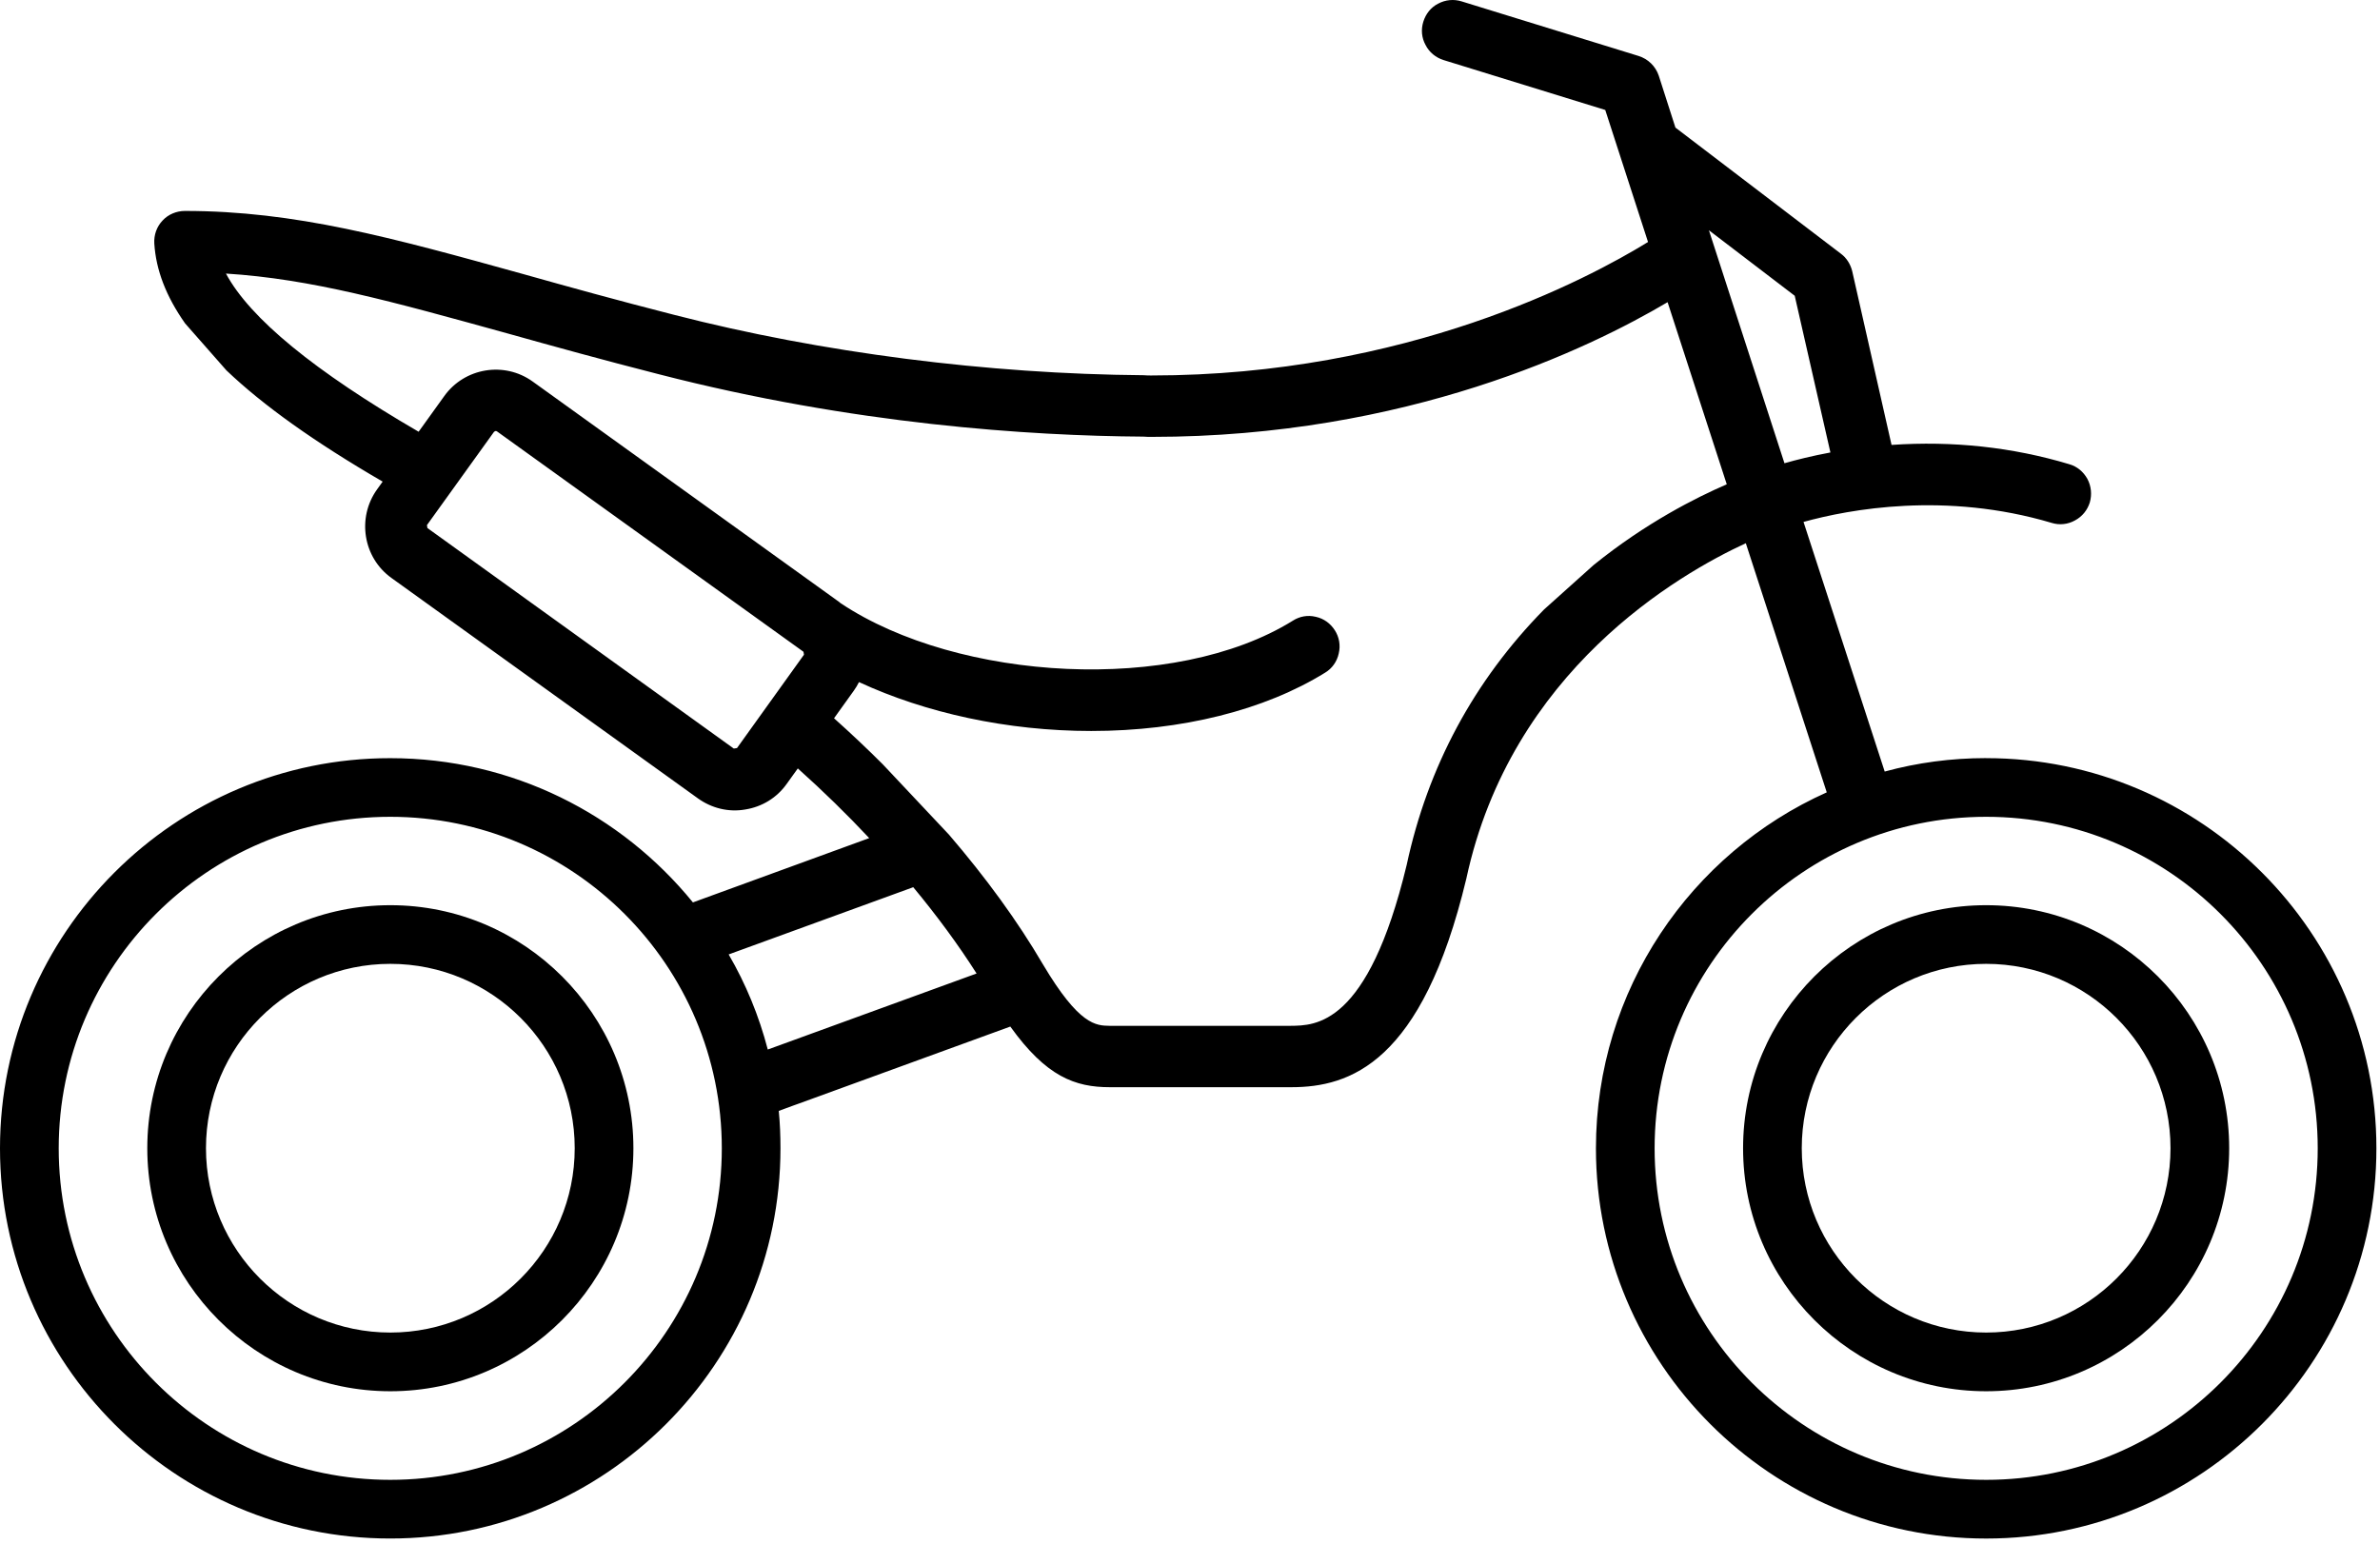
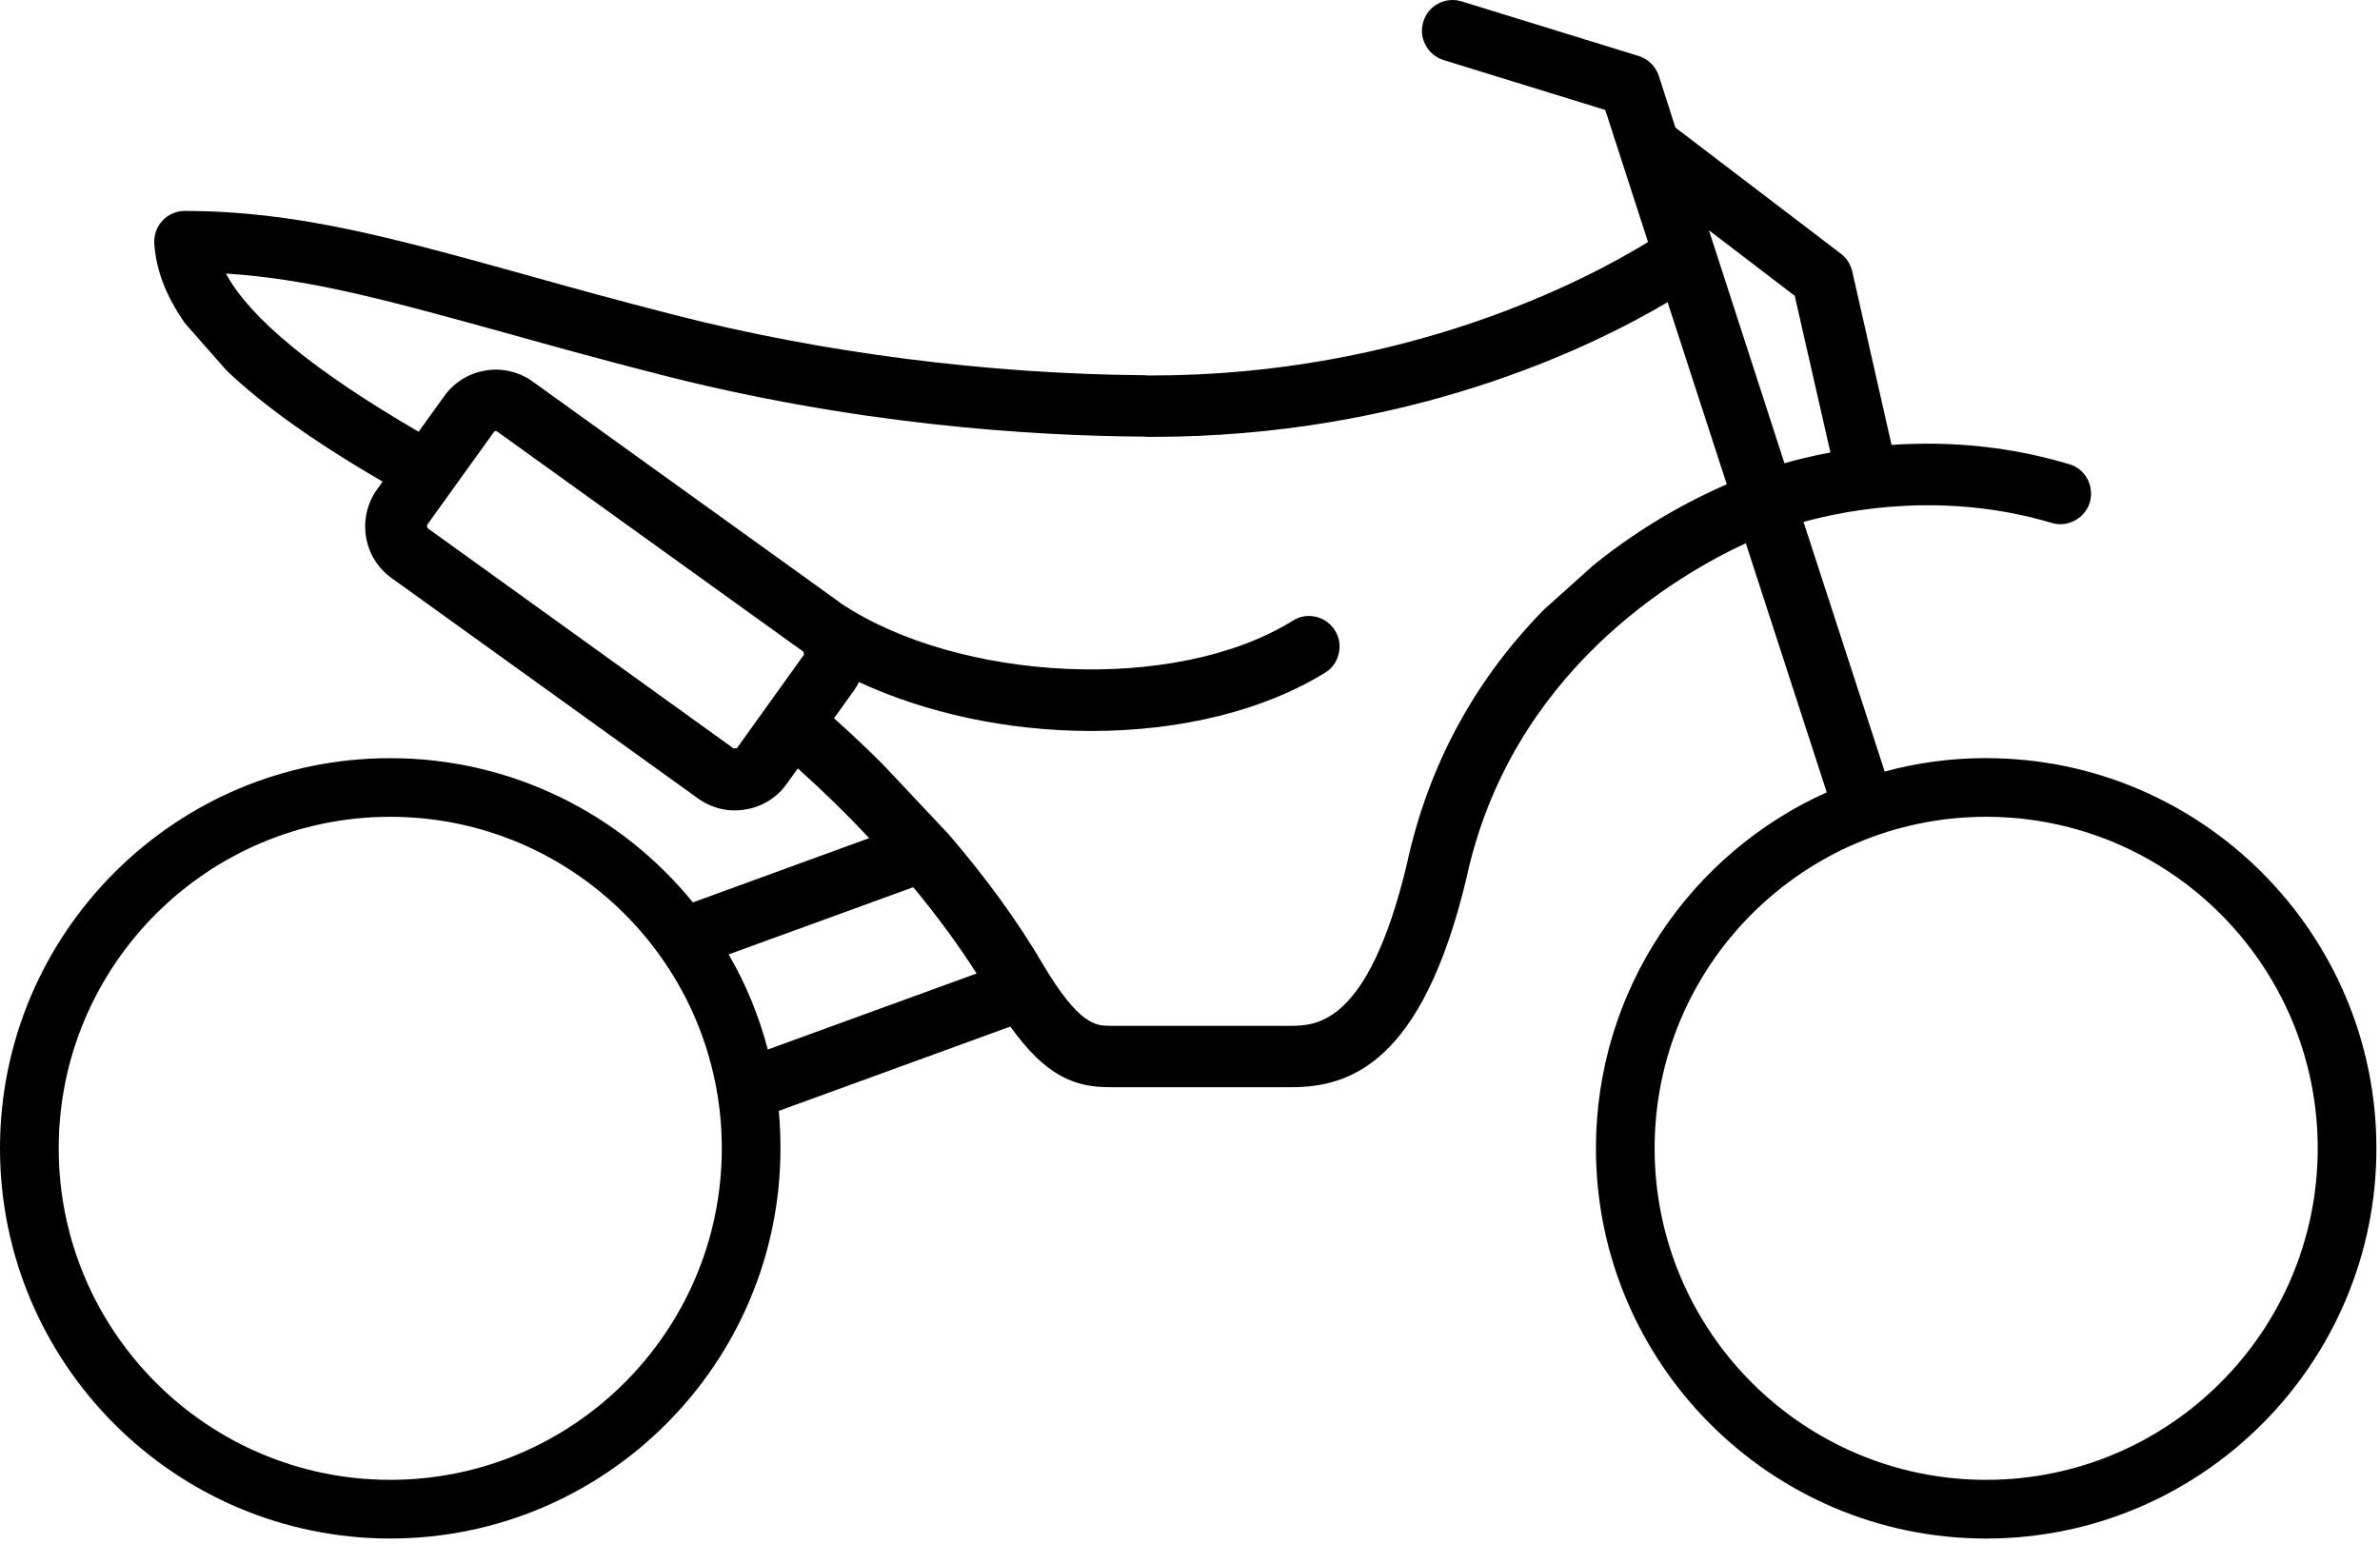
<svg xmlns="http://www.w3.org/2000/svg" width="100%" height="100%" viewBox="0 0 427 277" fill="none">
-   <path d="M356.335 162.417C332.293 162.417 312.729 181.982 312.729 206.024C312.729 230.066 332.293 249.63 356.335 249.63C380.377 249.63 399.941 230.066 399.941 206.024C399.941 181.982 380.377 162.417 356.335 162.417ZM356.335 239.098C338.085 239.098 323.257 224.27 323.257 206.02C323.257 187.77 338.085 172.942 356.335 172.942C374.585 172.942 389.413 187.77 389.413 206.02C389.413 224.27 374.585 239.098 356.335 239.098Z" fill="currentColor" />
  <path d="M356.342 136.024C350.026 136.024 343.929 136.859 338.137 138.438L323.574 93.649C331.821 91.368 349.063 88.164 368.098 93.823C369.504 94.261 370.996 94.088 372.265 93.385C373.58 92.682 374.502 91.541 374.94 90.14C375.332 88.734 375.204 87.246 374.502 85.928C373.799 84.654 372.658 83.691 371.257 83.294C361.038 80.223 350.332 79.082 339.365 79.83L332.305 48.642C331.999 47.414 331.296 46.273 330.287 45.529L300.591 22.893L297.606 13.592C297.036 11.88 295.676 10.566 293.965 10.037L262.247 0.252C260.841 -0.186 259.349 -0.053 258.034 0.649C256.72 1.307 255.798 2.493 255.36 3.894C254.922 5.3 255.054 6.788 255.757 8.061C256.414 9.376 257.6 10.343 259.002 10.781L288 19.73L295.676 43.421C284.841 50.088 252.379 67.371 206.537 67.371C206.098 67.371 205.66 67.371 205.222 67.326C177.278 67.107 147.358 63.291 120.952 56.492C110.816 53.904 101.78 51.403 93.839 49.167C70.108 42.586 52.953 37.849 33.169 37.849C31.677 37.849 30.184 38.464 29.176 39.56C28.122 40.655 27.597 42.148 27.683 43.685C27.989 48.468 29.788 53.16 33.21 58.029L40.622 66.454C47.203 72.729 56.413 79.305 68.653 86.415L67.644 87.821C64.002 92.909 65.143 100.061 70.232 103.703L125.243 143.27C127.699 145.023 130.729 145.771 133.709 145.246C136.735 144.763 139.368 143.142 141.121 140.683L143.138 137.876C147.743 142.001 152.001 146.168 155.948 150.38L124.317 161.918C111.465 146.127 91.901 136.036 70.008 136.036C31.408 136.024 0 167.436 0 206.041C0 244.645 31.408 276.053 70.013 276.053C108.617 276.053 140.025 244.645 140.025 206.041C140.025 203.759 139.938 201.523 139.719 199.328C141.695 198.584 143.448 197.968 143.448 197.968L181.263 184.194C187.712 193.189 192.887 195.074 199.117 195.074H231.665C242.148 195.074 255.137 190.82 263.077 157.656C271.105 120.324 301.153 103.041 313.219 97.469L327.741 142.171C303.348 153.092 286.33 177.617 286.33 206.045C286.33 244.65 317.737 276.058 356.342 276.058C394.947 276.058 426.355 244.65 426.355 206.045C426.355 167.44 394.947 136.032 356.342 136.032V136.024ZM132.221 134.226L131.65 134.313L76.684 94.745C76.639 94.526 76.639 94.439 76.598 94.22L88.618 77.507C88.705 77.421 88.838 77.334 88.97 77.334C89.057 77.334 89.102 77.379 89.189 77.421L144.155 116.947C144.2 117.166 144.2 117.253 144.242 117.472L132.221 134.23V134.226ZM70.017 265.525C37.203 265.525 10.533 238.854 10.533 206.041C10.533 173.227 37.203 146.557 70.017 146.557C102.83 146.557 129.501 173.227 129.501 206.041C129.501 238.854 102.83 265.525 70.017 265.525ZM137.748 188.315C136.168 182.26 133.8 176.514 130.729 171.252L163.848 159.189C168.105 164.323 171.921 169.499 175.211 174.674L137.748 188.315ZM285.978 101.326L277.029 109.353C264.437 122.164 256.149 137.603 252.375 155.196C245.402 184.149 235.969 184.016 231.496 184.062H199.075C196.661 184.016 193.635 184.016 187.1 173.008C182.582 165.287 176.881 157.478 170.255 149.756L158.366 137.124C155.56 134.317 152.621 131.551 149.636 128.877L153.191 123.921C153.542 123.437 153.848 122.912 154.113 122.387C166.047 127.914 180.697 131.159 195.789 131.159C211.977 131.159 226.891 127.43 237.771 120.676C238.999 119.932 239.875 118.7 240.185 117.253C240.536 115.806 240.272 114.314 239.482 113.086C238.693 111.858 237.506 110.982 236.06 110.672C234.613 110.321 233.166 110.585 231.938 111.375C210.749 124.536 171.971 122.296 150.868 108.262C150.822 108.217 150.781 108.175 150.736 108.175L150.603 108.043L95.592 68.475C90.503 64.792 83.352 65.974 79.71 71.063L75.105 77.466C56.462 66.632 44.838 57.112 40.539 49.084C55.85 50.051 70.108 54.04 91.074 59.832C99.056 62.068 108.092 64.569 118.228 67.156C153.146 76.151 184.777 78.21 205.131 78.342C205.615 78.388 206.14 78.388 206.623 78.388C252.421 78.388 285.193 62.506 299.185 54.218L309.801 86.899C304.315 89.268 295.324 93.786 285.982 101.33L285.978 101.326ZM306.597 41.312L321.995 53.069L328.398 81.186C325.108 81.802 322.301 82.501 320.152 83.117L306.597 41.308V41.312ZM356.342 265.525C323.529 265.525 296.858 238.854 296.858 206.041C296.858 173.227 323.529 146.557 356.342 146.557C389.156 146.557 415.826 173.227 415.826 206.041C415.826 238.854 389.156 265.525 356.342 265.525Z" fill="currentColor" />
-   <path d="M70.032 162.417C45.991 162.417 26.426 181.982 26.426 206.024C26.426 230.066 45.991 249.63 70.032 249.63C94.074 249.63 113.639 230.066 113.639 206.024C113.639 181.982 94.074 162.417 70.032 162.417ZM70.032 239.098C51.782 239.098 36.954 224.27 36.954 206.02C36.954 187.77 51.782 172.942 70.032 172.942C88.283 172.942 103.11 187.77 103.11 206.02C103.11 224.27 88.283 239.098 70.032 239.098Z" fill="currentColor" />
</svg>